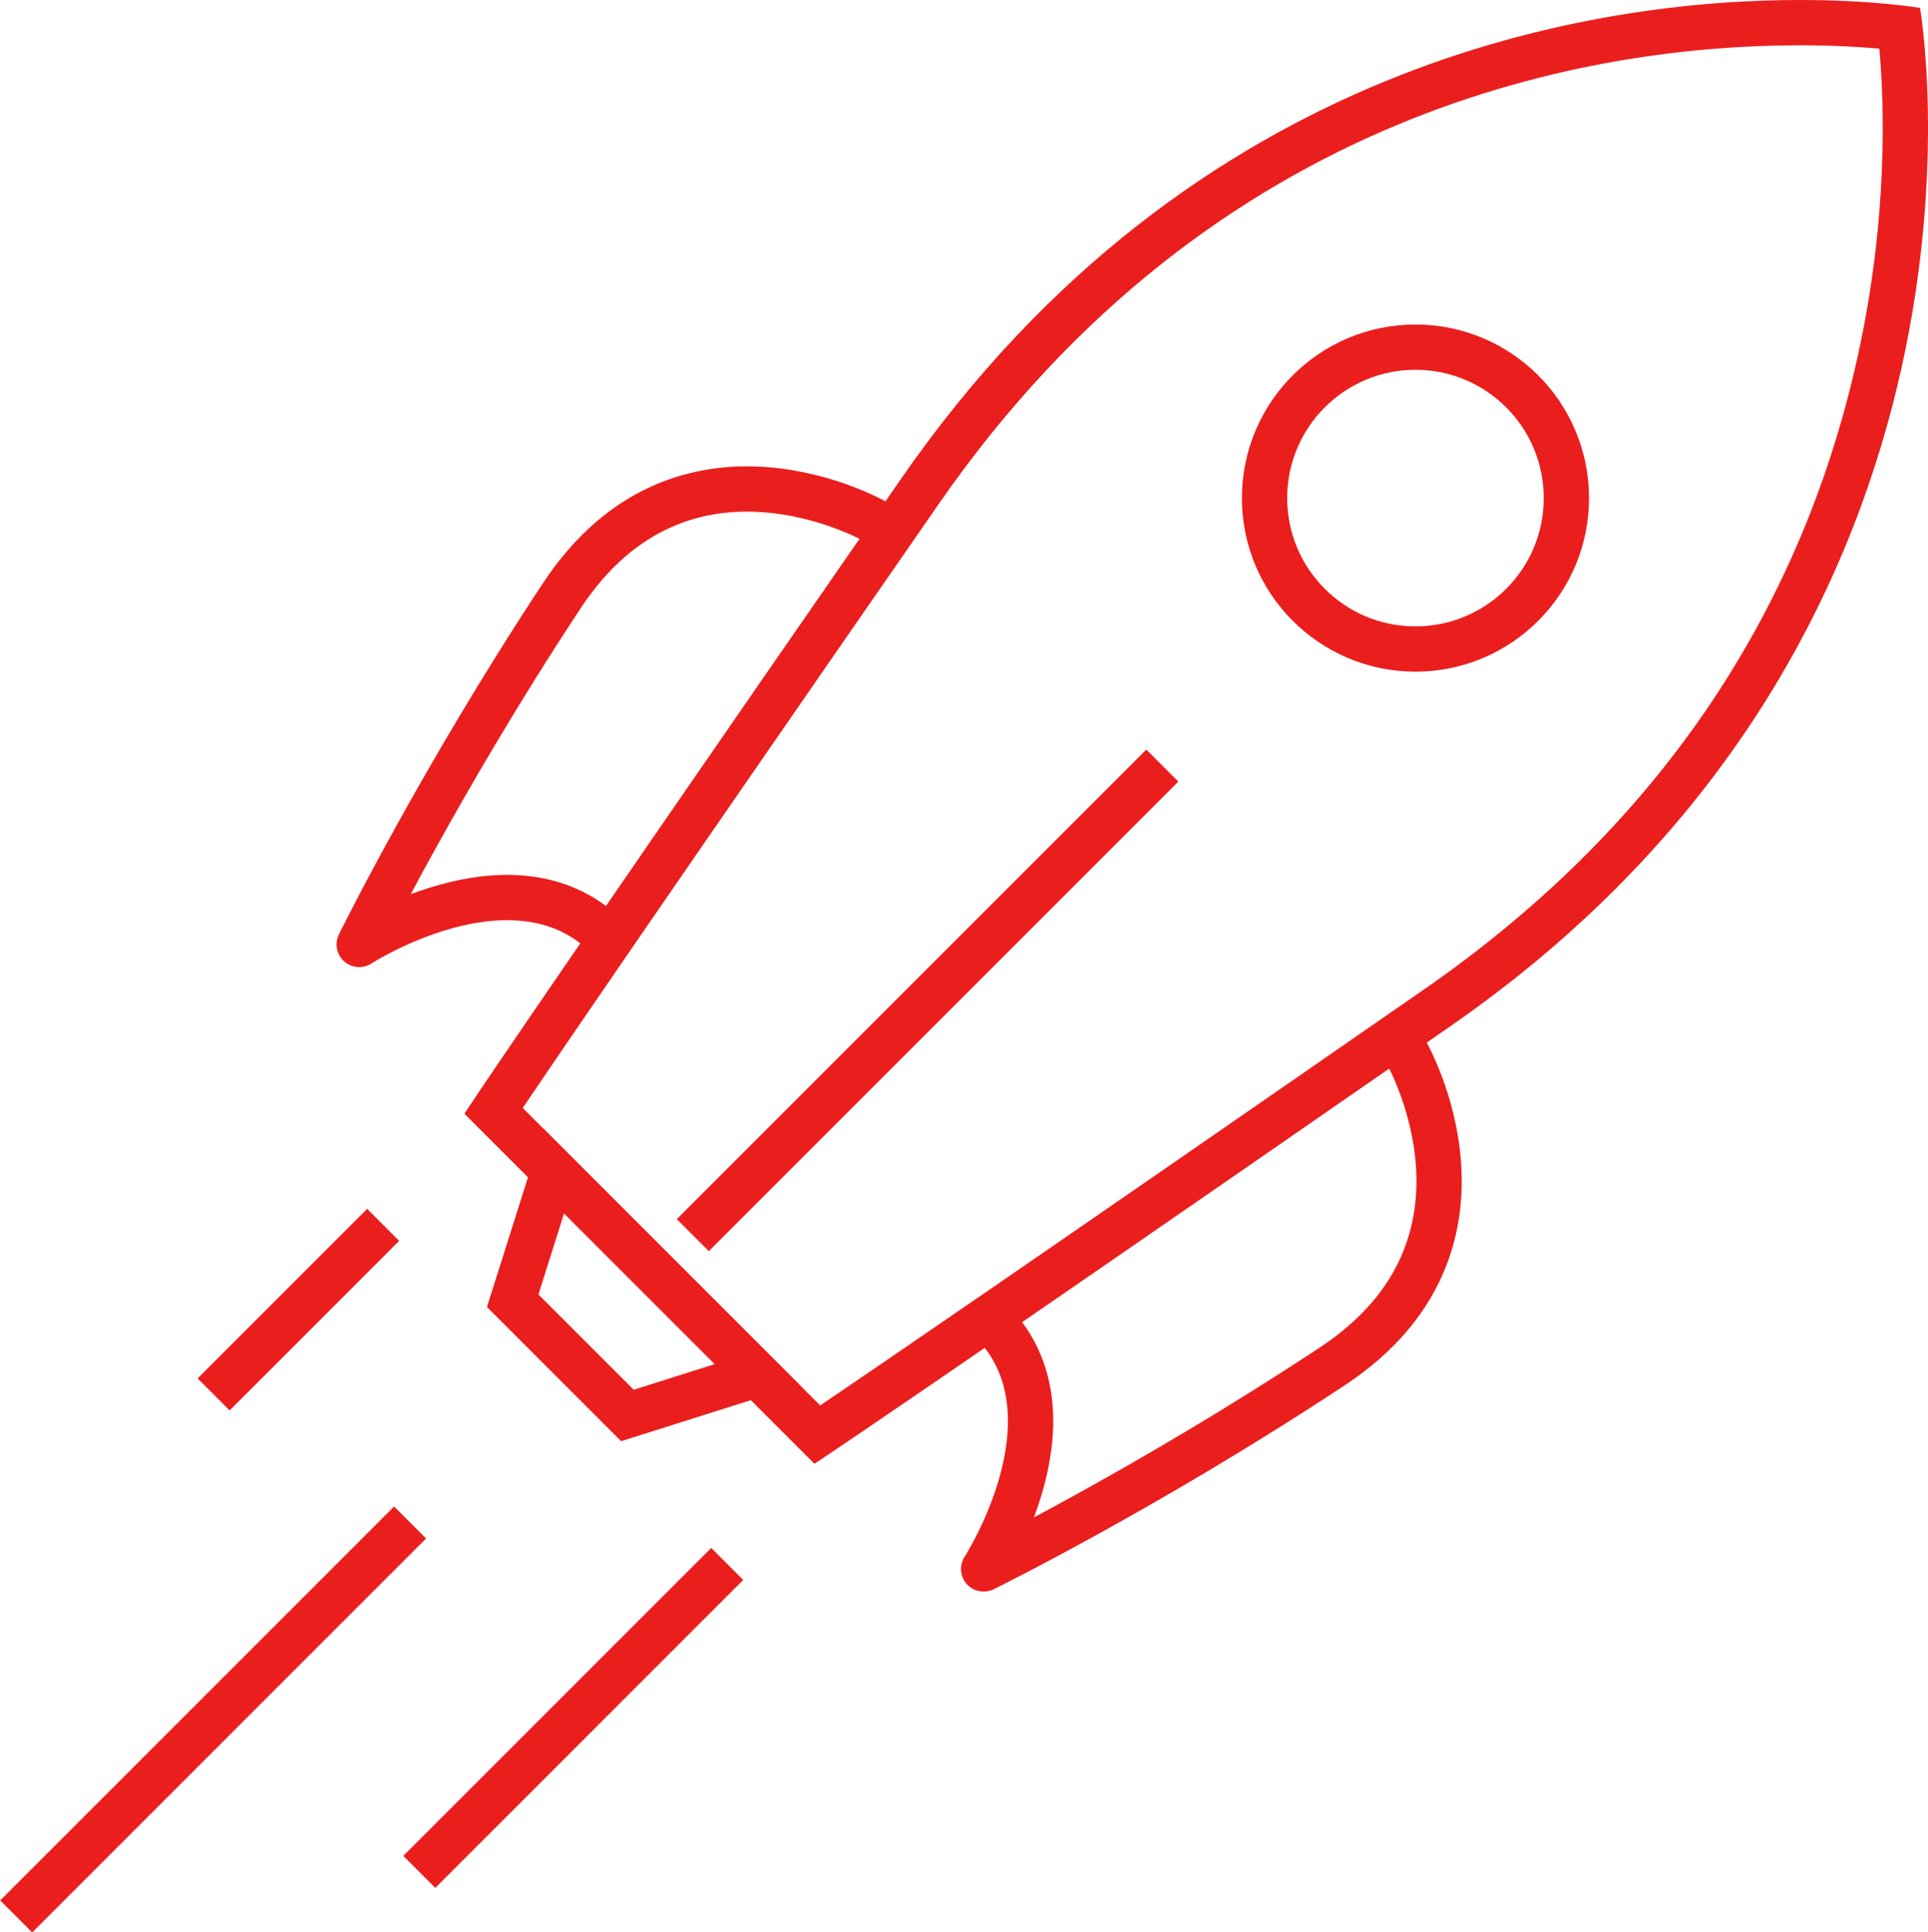
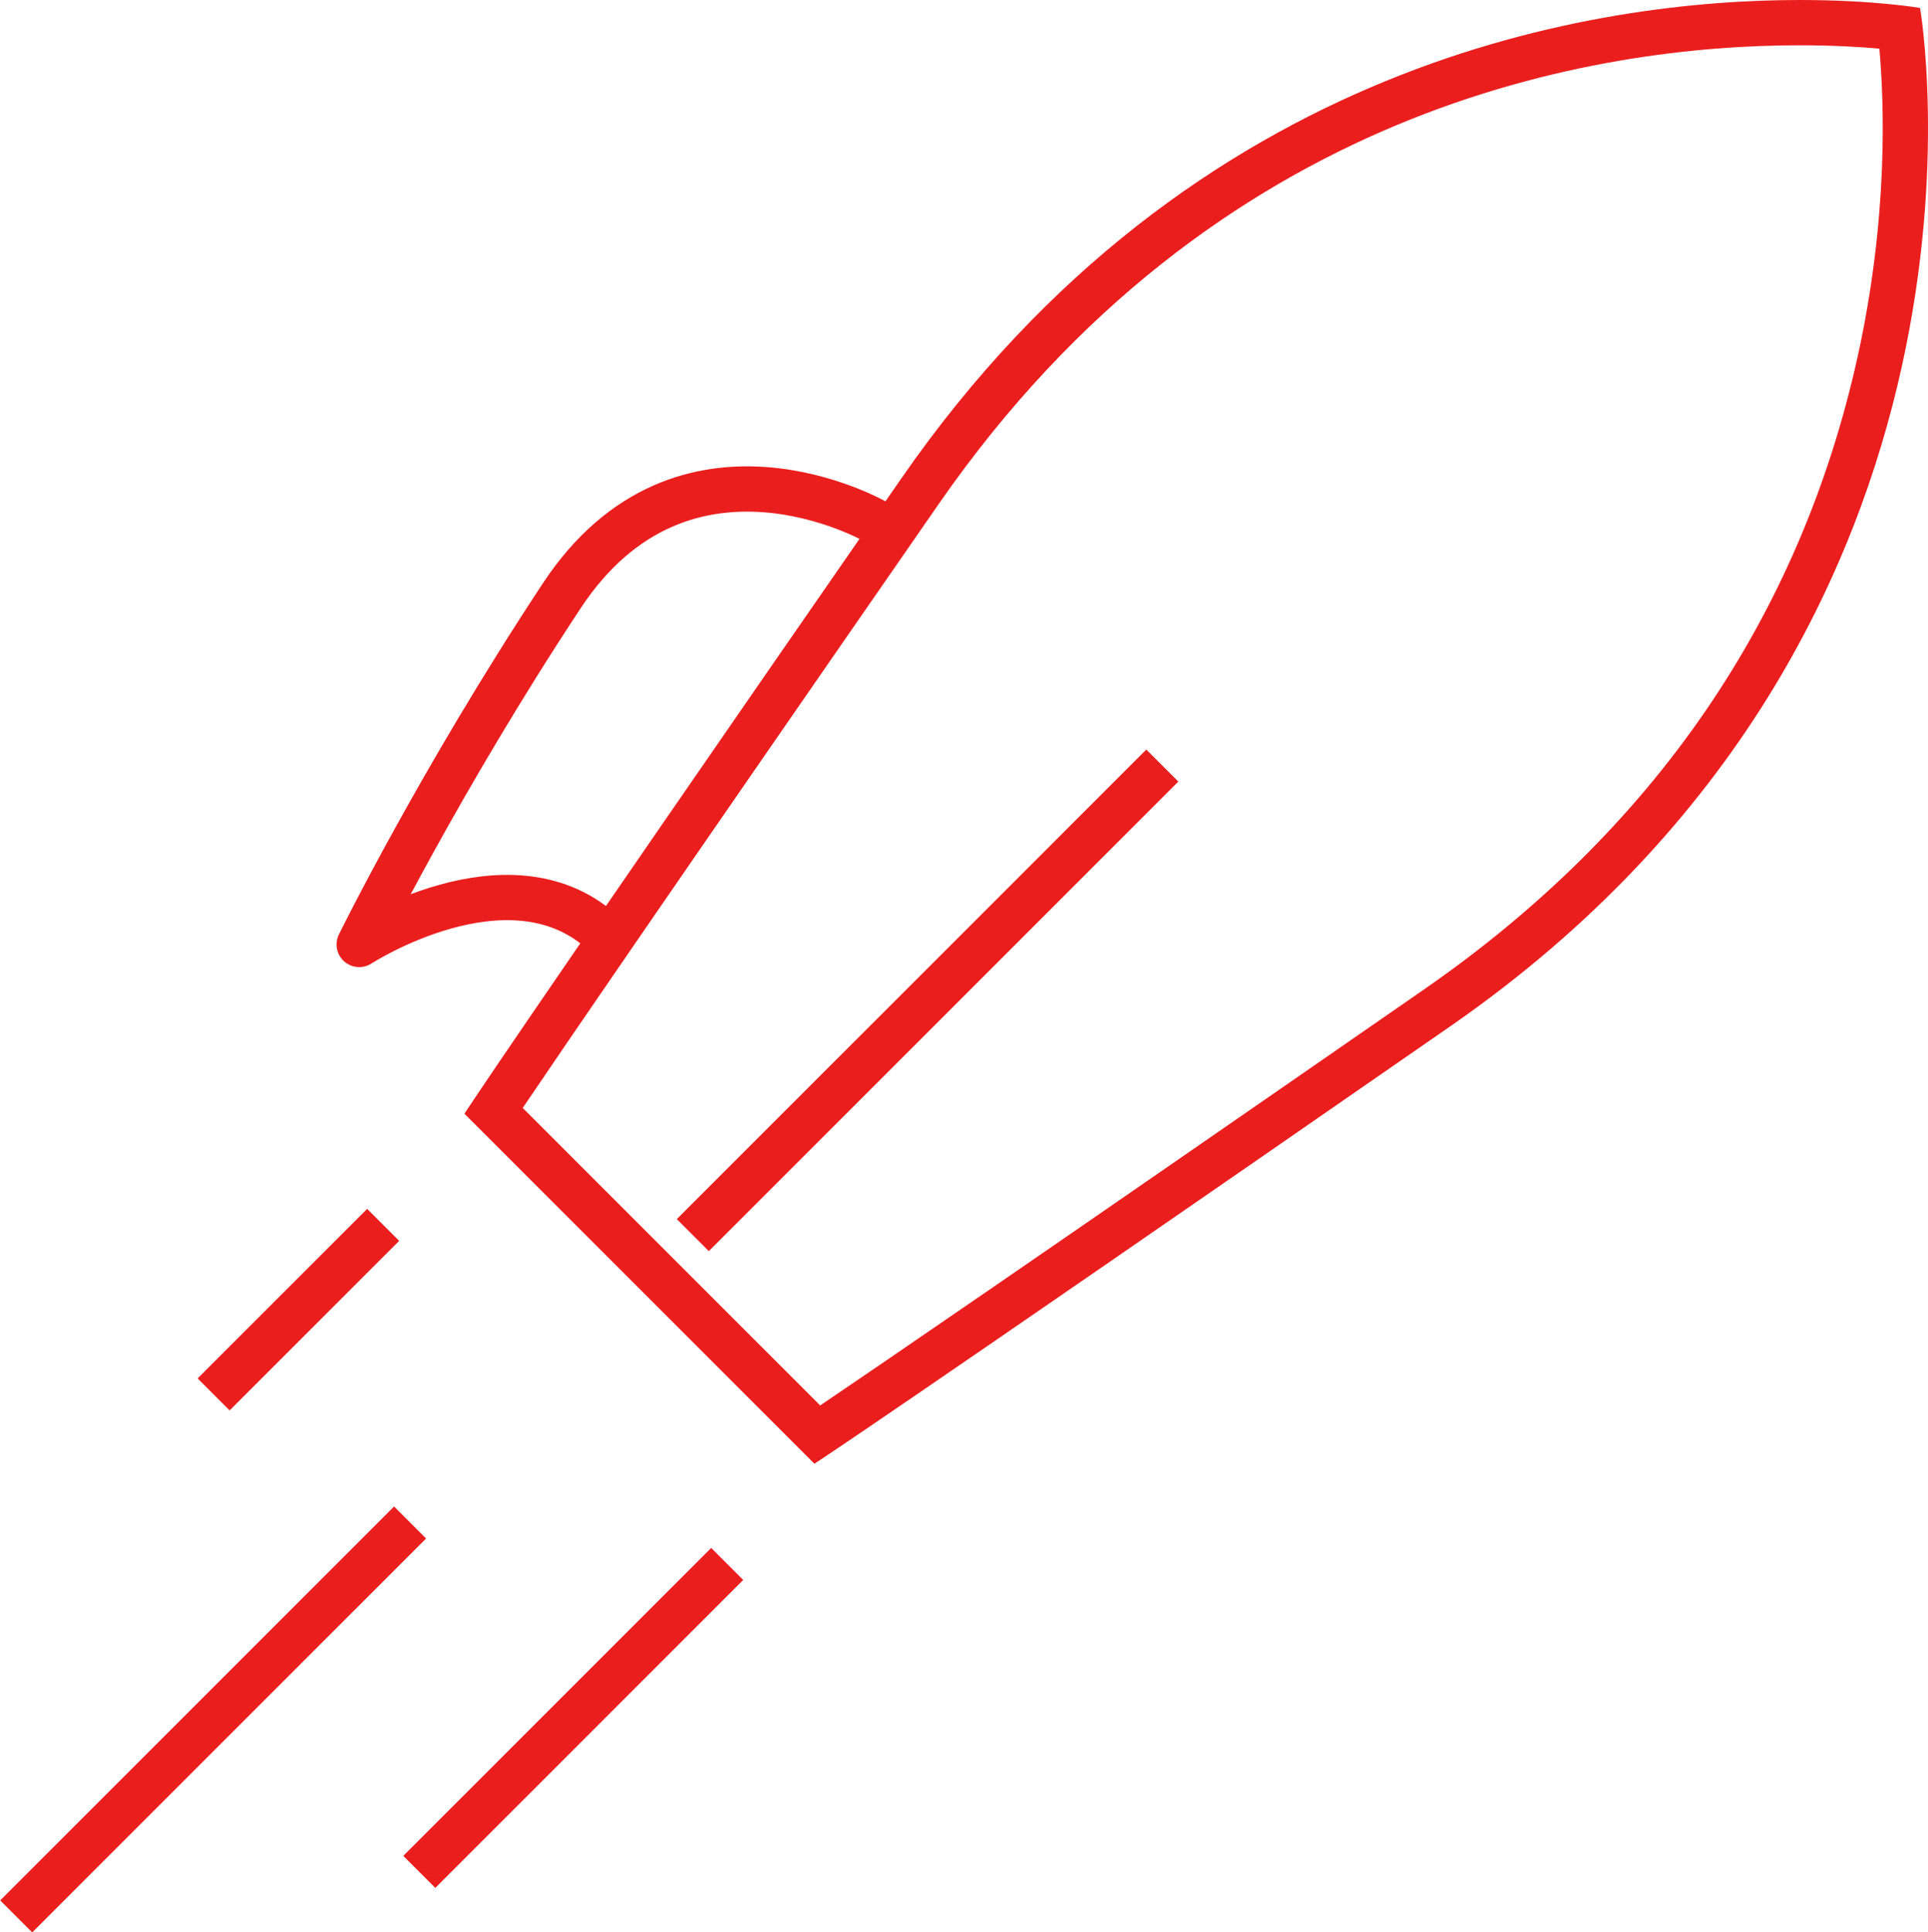
<svg xmlns="http://www.w3.org/2000/svg" version="1.1" id="Layer_1" x="0px" y="0px" width="127.745px" height="128px" viewBox="0 0 127.745 128" enable-background="new 0 0 127.745 128" xml:space="preserve">
  <g>
    <rect x="36.49" y="99.372" transform="matrix(-0.707 -0.707 0.707 -0.707 -15.615 221.132)" fill="#eb1e1e" width="3" height="28.856" />
    <rect x="12.611" y="95.432" transform="matrix(-0.707 -0.707 0.707 -0.707 -56.421 204.415)" fill="#eb1e1e" width="3" height="36.914" />
    <rect x="18.278" y="78.812" transform="matrix(-0.707 -0.707 0.707 -0.707 -27.583 162.087)" fill="#eb1e1e" width="3" height="15.889" />
    <g>
      <path fill="#eb1e1e" d="M119.264,0c4.933,0,7.954,0.527,7.954,0.527s7.145,40.947-31.158,67.492    C57.757,94.563,53.961,96.977,53.961,96.977L30.772,73.787c0,0,2.411-3.797,28.955-42.1C79.063,3.789,106.037,0,119.264,0     M119.264,3c-13.446,0-38.741,3.949-57.07,30.396C43.9,59.792,37.095,69.761,34.634,73.406l19.708,19.709    c3.645-2.463,13.612-9.269,40.01-27.562c15.243-10.564,24.906-24.656,28.722-41.884c2.048-9.249,1.77-16.876,1.448-20.445    C123.244,3.109,121.45,3,119.264,3L119.264,3z" />
    </g>
-     <path fill="none" stroke="#eb1e1e" stroke-width="3" stroke-linecap="round" stroke-linejoin="round" d="M93.176,69.724   c0,0,7.32,12.729-4.899,20.801c-12.219,8.071-23.102,13.423-23.102,13.423s6.389-9.846,0.85-16.062" />
    <path fill="none" stroke="#eb1e1e" stroke-width="3" stroke-linecap="round" stroke-linejoin="round" d="M58.023,34.571   c0,0-12.729-7.319-20.801,4.899C29.151,51.69,23.8,62.573,23.8,62.573s9.847-6.389,16.062-0.851" />
    <rect x="59.958" y="44.289" transform="matrix(0.707 0.707 -0.707 0.707 64.874 -24.041)" fill="#eb1e1e" width="3" height="44" />
    <g>
-       <path fill="#eb1e1e" d="M36.002,74.774l16.971,16.971l-11.818,3.738l-8.89-8.89L36.002,74.774 M37.373,80.389l-1.698,5.372    l6.313,6.313l5.371-1.699L37.373,80.389L37.373,80.389z" />
-     </g>
-     <circle fill="none" stroke="#eb1e1e" stroke-width="3" stroke-linecap="round" stroke-linejoin="round" cx="93.786" cy="33" r="10" />
+       </g>
  </g>
</svg>